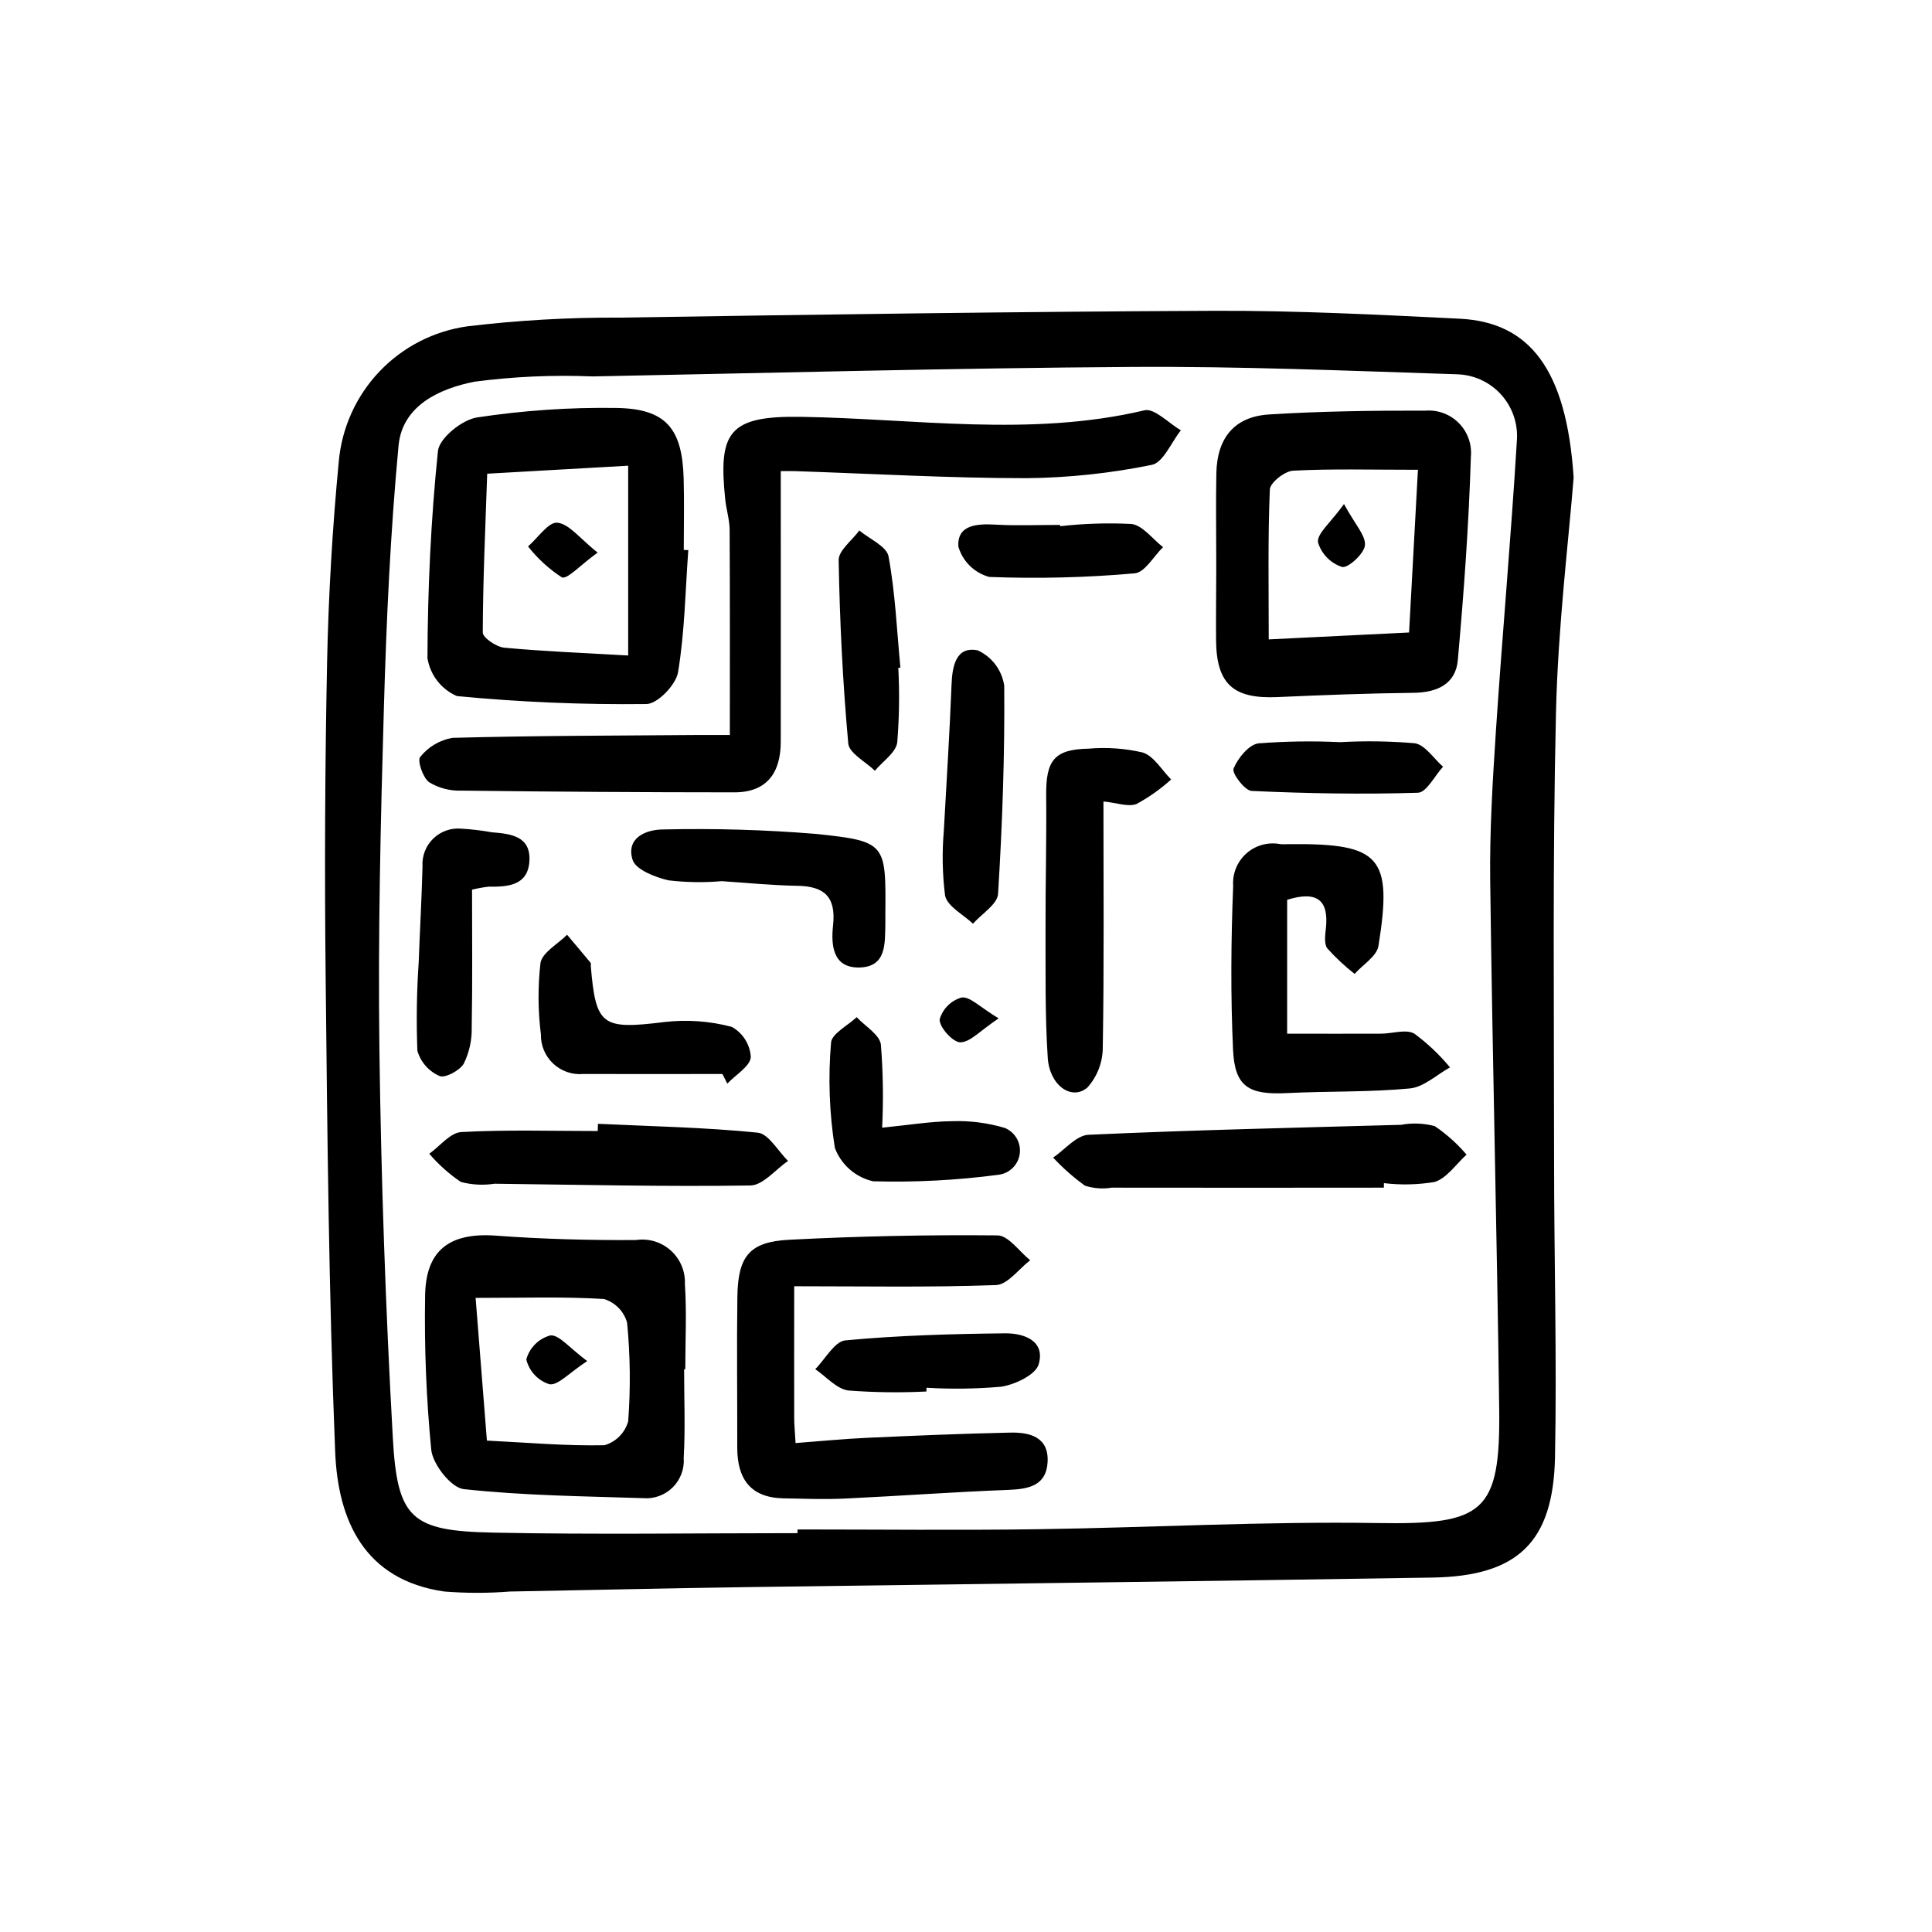
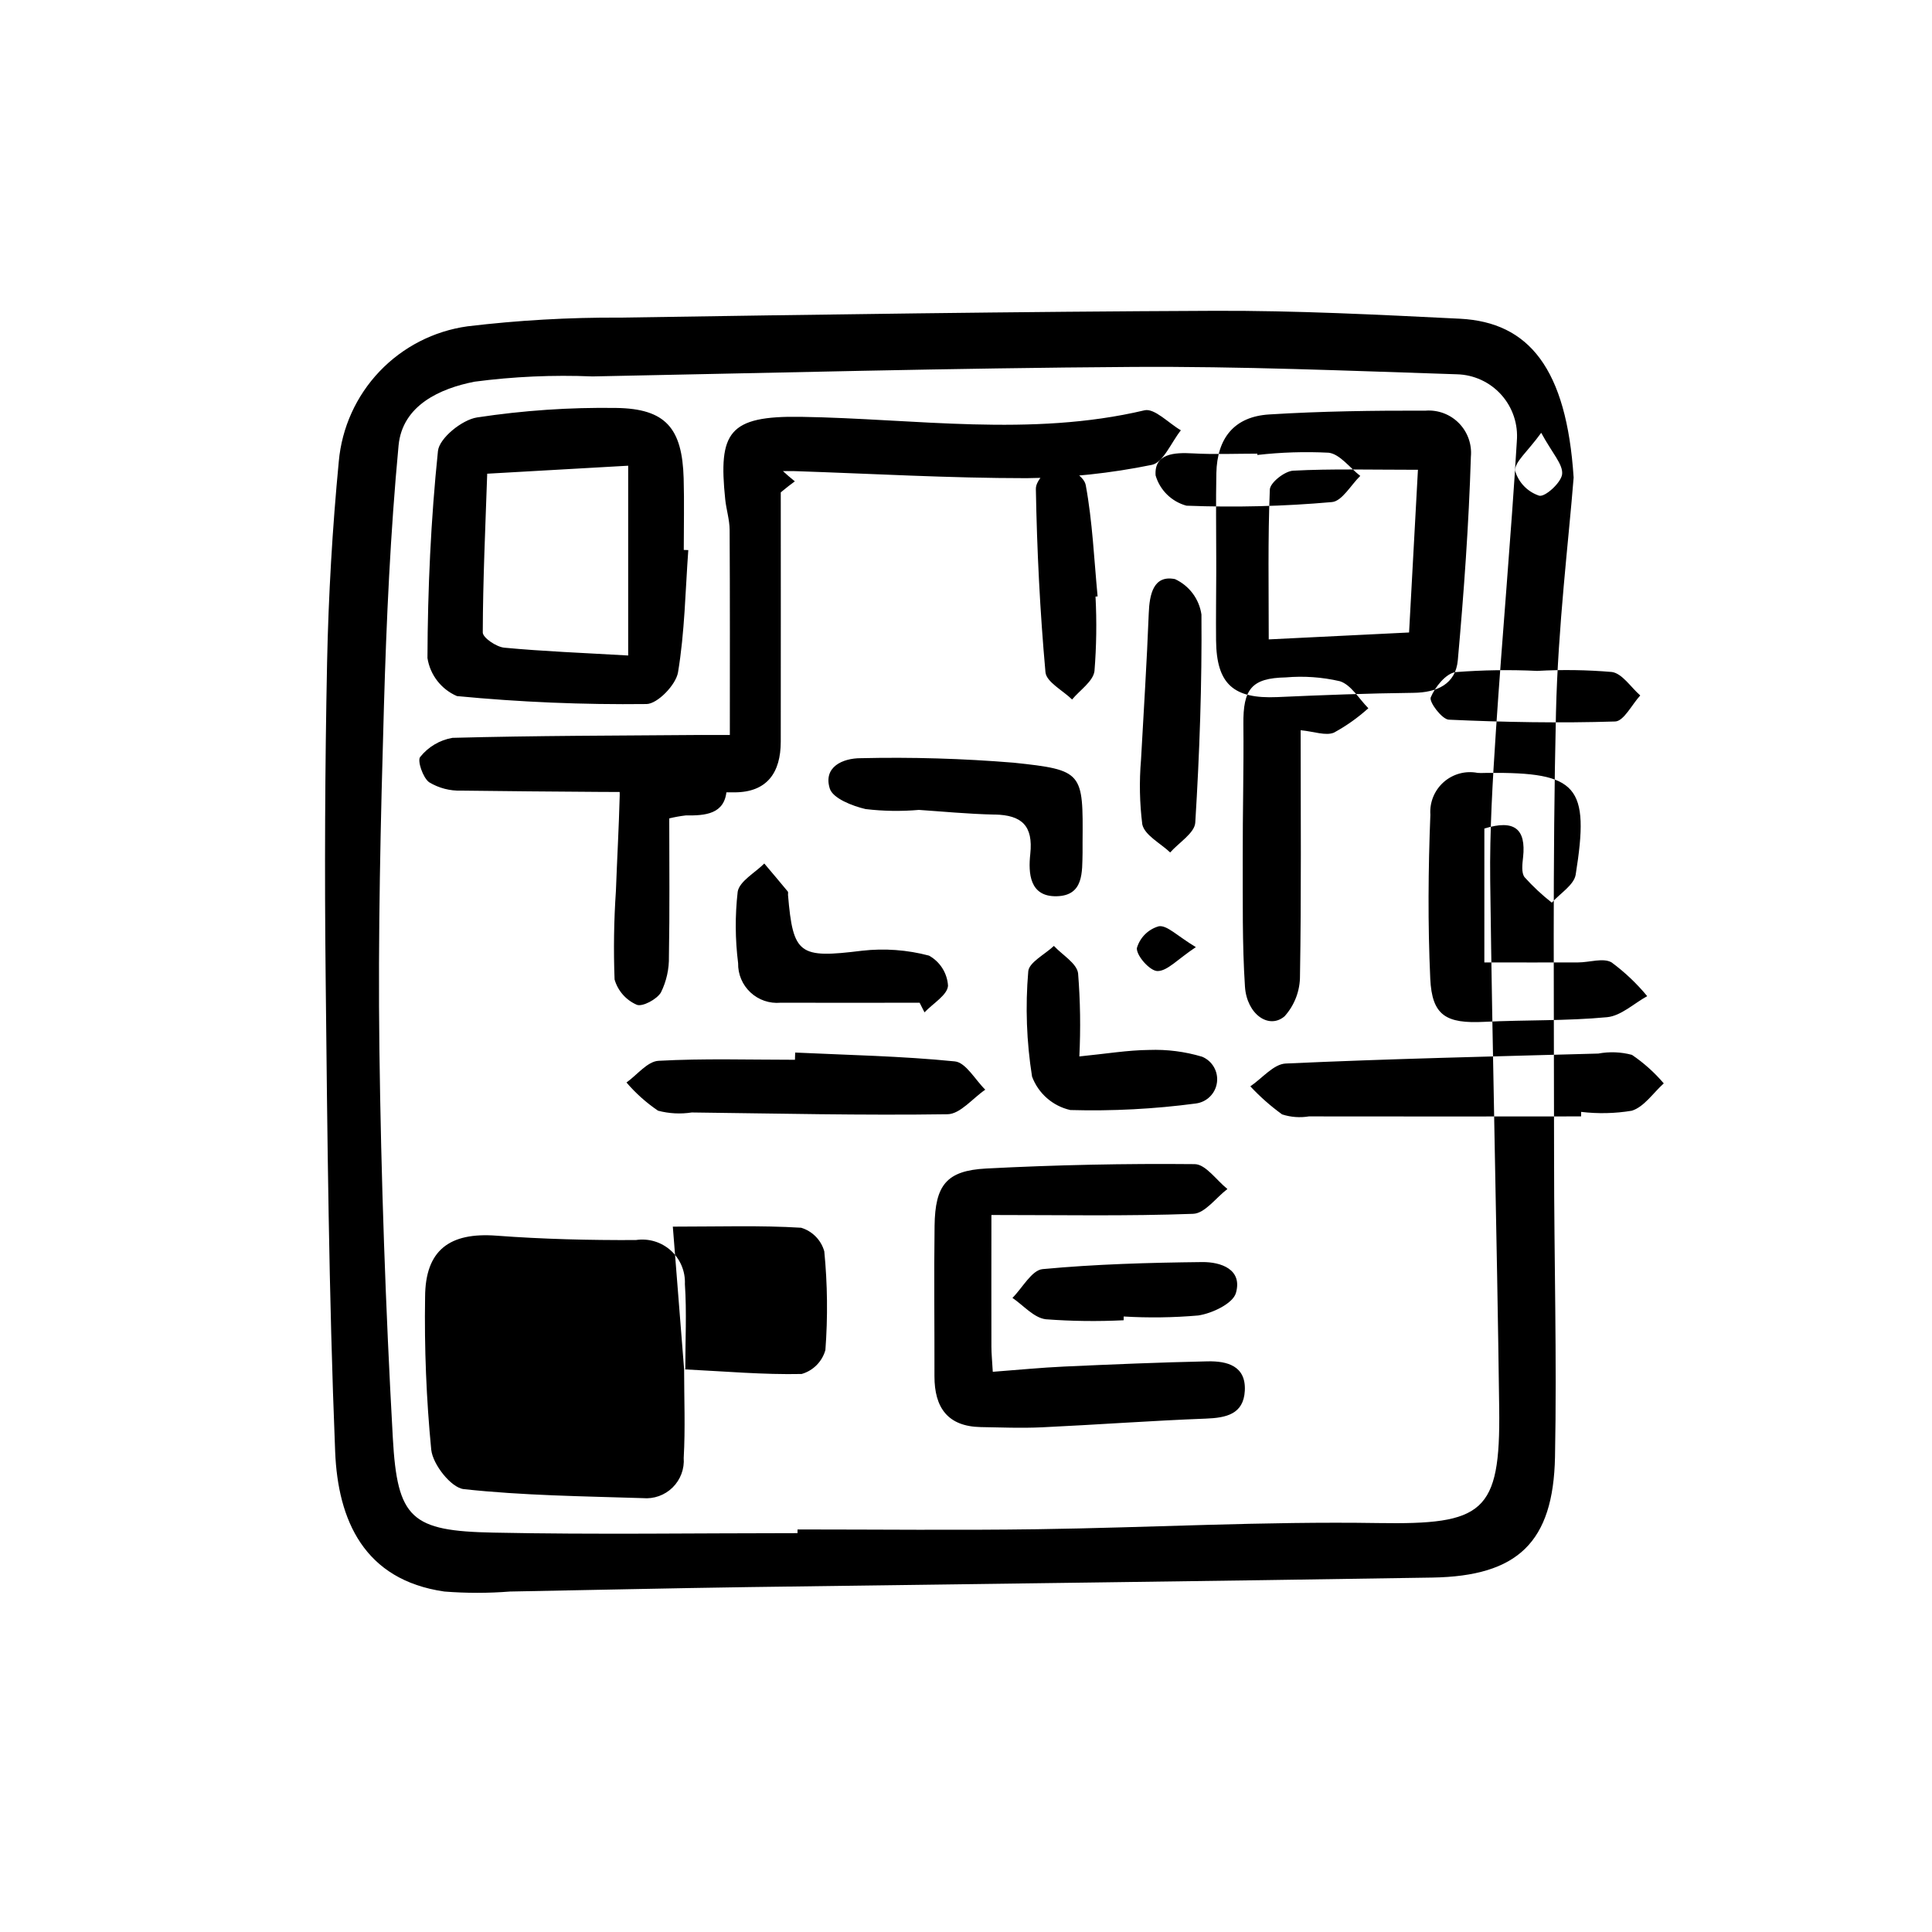
<svg xmlns="http://www.w3.org/2000/svg" fill="#000000" width="800px" height="800px" version="1.1" viewBox="144 144 512 512">
-   <path d="m561.03 270.55c-1.309 16.574-4.144 39.398-4.68 62.277-0.926 39.465-0.504 78.969-0.504 118.45 0 26.273 0.762 52.559 0.246 78.816-0.449 22.672-9.906 31.613-32.527 31.98-60.324 0.984-120.65 1.676-180.98 2.519-21.16 0.301-42.281 0.797-63.418 1.18h-0.004c-5.793 0.457-11.613 0.457-17.406 0-21.277-3.055-28.215-18.906-28.938-37.086-1.691-41.883-2.07-83.82-2.519-125.74-0.305-27.781-0.18-55.566 0.379-83.359 0.371-17.785 1.406-35.594 3.102-53.305v0.004c0.801-8.949 4.609-17.359 10.805-23.863 6.195-6.5 14.414-10.711 23.309-11.945 13.395-1.602 26.875-2.375 40.367-2.305 52.523-0.812 105.04-1.594 157.57-1.805 21.699-0.086 43.418 1.031 65.102 2.098 18.289 0.945 28.211 13.234 30.094 42.086zm-205.68 279.75v-0.98c21.16 0 42.289 0.238 63.426-0.059 30.148-0.422 60.305-2.117 90.434-1.637 27.855 0.441 32.449-2.629 32.094-30.309-0.594-46.613-1.805-93.203-2.383-139.83-0.168-13.262 0.645-26.551 1.512-39.801 1.699-25.59 4-51.137 5.543-76.734l-0.004-0.004c0.391-4.5-1.098-8.965-4.113-12.328-3.016-3.363-7.289-5.328-11.809-5.43-28.648-0.926-57.32-2.133-85.969-1.949-47.711 0.309-95.418 1.586-143.12 2.519v-0.004c-10.434-0.43-20.887 0.039-31.238 1.402-8.988 1.77-19.094 6.191-20.102 16.93-2.16 23.008-3.211 46.148-3.879 69.258-0.875 30.172-1.586 60.371-1.199 90.543 0.449 34.398 1.637 68.785 3.559 103.16 1.188 21.492 4.914 24.688 26.668 25.113 26.852 0.555 53.719 0.141 80.582 0.141zm-25.508-211.53c-21.984 0.18-43.977 0.176-65.949 0.766-3.367 0.586-6.402 2.387-8.535 5.062-0.82 0.926 0.691 5.473 2.359 6.699 2.566 1.555 5.531 2.328 8.527 2.223 24.121 0.297 48.246 0.449 72.367 0.457 8.711 0 12.289-5.273 12.297-13.43 0.035-23.68 0-47.387 0-71.695 0.836 0 2.281-0.039 3.723 0 20.477 0.68 40.949 1.867 61.426 1.867 11.148-0.113 22.262-1.297 33.184-3.527 3.023-0.594 5.164-5.977 7.703-9.16-3.246-1.879-6.996-5.926-9.648-5.297-30.23 7.141-60.738 2.207-91 1.727-19.262-0.309-21.945 4.109-20.105 21.879 0.281 2.699 1.148 5.367 1.168 8.062 0.105 17.949 0.055 35.906 0.055 54.367-4.09 0-5.832-0.016-7.57 0zm-3.438-48.992c-0.785 10.816-0.945 21.734-2.719 32.387-0.551 3.316-5.438 8.383-8.375 8.414v-0.004c-16.766 0.199-33.527-0.504-50.219-2.109-4.16-1.797-7.109-5.602-7.809-10.078 0.066-18.309 0.898-36.668 2.781-54.871 0.359-3.41 6.394-8.289 10.359-8.891h-0.004c12.211-1.855 24.555-2.699 36.902-2.516 13.133 0.188 17.473 5.402 17.855 18.641 0.18 6.324 0.031 12.656 0.031 18.988zm-15.93 27.938v-50.301l-37.359 2.121c-0.48 14.105-1.133 28.082-1.176 42.074 0 1.395 3.594 3.828 5.688 4.031 10.363 0.98 20.781 1.371 32.848 2.074zm155.84-25.723c0-7.527-0.121-15.055 0.031-22.574 0.188-9.352 4.769-15.012 13.992-15.586 13.824-0.863 27.711-1.043 41.57-1.008l-0.004-0.008c3.273-0.215 6.477 1.012 8.766 3.363s3.434 5.59 3.129 8.855c-0.551 17.996-1.855 35.988-3.461 53.906-0.57 6.363-5.5 8.602-11.793 8.664-12.031 0.137-24.062 0.594-36.086 1.133-11.617 0.504-16.07-3.465-16.188-15.035-0.055-6.047 0.031-12.09 0.047-18.105 0-1.199 0-2.402-0.004-3.609zm53.453-23.496c-12.66 0-22.895-0.301-33.074 0.238-2.238 0.121-6.102 3.168-6.176 4.996-0.535 13.074-0.289 26.199-0.289 39.715l37.191-1.832zm-194.47 238.39c0 7.82 0.336 15.66-0.105 23.453h-0.004c0.227 2.926-0.852 5.801-2.941 7.859-2.086 2.059-4.977 3.09-7.898 2.82-15.84-0.504-31.738-0.676-47.453-2.387-3.34-0.367-8.184-6.516-8.609-10.41h-0.004c-1.301-13.449-1.848-26.965-1.629-40.48 0.039-12.469 6.5-17.211 18.922-16.277 12.273 0.922 24.617 1.219 36.926 1.16h-0.004c3.348-0.512 6.746 0.5 9.262 2.762 2.519 2.262 3.891 5.531 3.742 8.91 0.504 7.492 0.105 15.039 0.105 22.566zm-52.262 18.883c10.863 0.539 21.02 1.449 31.152 1.23h-0.004c3.059-0.879 5.438-3.281 6.293-6.344 0.656-8.711 0.559-17.461-0.293-26.152-0.84-3-3.16-5.363-6.144-6.258-10.734-0.66-21.531-0.293-33.996-0.293zm134.91-41.215c3.102-0.109 6.047-4.277 9.07-6.574-2.883-2.301-5.75-6.551-8.656-6.59-18.414-0.18-36.832 0.203-55.254 1.16-10.543 0.551-13.543 4.383-13.695 15.184-0.18 13.289 0 26.59-0.031 39.887 0 8.258 3.477 13.285 12.262 13.453 5.41 0.102 10.836 0.312 16.238 0.059 14.465-0.676 28.914-1.754 43.383-2.301 5.406-0.207 10.035-1.152 10.363-7.391 0.348-6.602-4.695-7.898-9.859-7.789-12.664 0.273-25.332 0.805-37.992 1.379-6.176 0.281-12.34 0.898-18.941 1.391-0.176-3.102-0.359-4.871-0.363-6.641-0.031-10.555 0-21.109 0-34.914 18.582 0 36.051 0.332 53.48-0.312zm87.426-94.516c-0.191 1.777-0.504 4.141 0.395 5.309 2.207 2.453 4.625 4.711 7.219 6.746 2.188-2.457 5.879-4.68 6.324-7.418 3.777-23.602 0.527-27.164-23.266-26.973-0.906 0-1.82 0.074-2.715 0l-0.004 0.004c-3.219-0.633-6.543 0.273-9 2.445-2.453 2.176-3.758 5.367-3.523 8.637-0.574 14.453-0.691 28.969-0.031 43.414 0.453 9.848 4.195 11.992 14.355 11.477 10.828-0.543 21.723-0.207 32.5-1.23 3.688-0.348 7.106-3.633 10.641-5.578-2.769-3.352-5.934-6.352-9.434-8.938-2.203-1.289-5.871 0-8.879 0-8.062 0.039-16.121 0-24.848 0l0.004-35.48c8.02-2.484 11.059 0.141 10.266 7.586zm-50.117-33.004h-0.004c3.285-1.789 6.344-3.957 9.117-6.465-2.484-2.484-4.574-6.227-7.559-7.16-4.695-1.086-9.535-1.426-14.34-1.008-9.07 0.18-11.316 3.082-11.219 12.43 0.121 11.738-0.207 23.484-0.172 35.227 0.035 11.441-0.156 22.914 0.59 34.316 0.504 7.32 6.359 11.391 10.516 7.82v-0.004c2.656-2.965 4.109-6.816 4.066-10.801 0.367-21.328 0.176-42.664 0.176-64.992 3.566 0.344 6.633 1.547 8.832 0.637zm65.496 100.51-0.004-0.004c4.469 0.535 8.992 0.434 13.434-0.305 3.254-1.008 5.68-4.727 8.473-7.246-2.457-2.887-5.297-5.43-8.434-7.559-2.906-0.777-5.953-0.895-8.914-0.344-27.617 0.766-55.246 1.379-82.848 2.641-3.211 0.145-6.254 3.949-9.371 6.047l0.004-0.004c2.559 2.746 5.379 5.238 8.422 7.438 2.293 0.742 4.727 0.922 7.106 0.531 24.043 0.031 48.082 0.031 72.125 0zm-208.34-13.812c-12.062 0-24.141-0.383-36.164 0.273-2.926 0.16-5.664 3.742-8.484 5.75h0.004c2.441 2.852 5.254 5.367 8.367 7.473 2.91 0.77 5.949 0.93 8.926 0.469 22.602 0.266 45.203 0.805 67.793 0.469 3.359-0.051 6.664-4.238 9.996-6.508-2.676-2.609-5.148-7.203-8.062-7.496-14.051-1.414-28.215-1.676-42.32-2.344zm52.957-64.992c7.133 0.152 10.211 2.934 9.406 10.453-0.551 5.074-0.211 11.402 7.055 11.199 7.152-0.195 6.672-6.434 6.801-11.586v-2.715c0.145-18.574 0.207-19.145-18.277-21.09-13.484-1.105-27.016-1.504-40.539-1.191-4.68 0-9.969 2.273-8.176 8.035 0.812 2.613 5.977 4.629 9.508 5.453v-0.004c4.68 0.555 9.41 0.629 14.105 0.219 5.707 0.375 12.906 1.086 20.117 1.242zm22.078 42.074c-0.363-2.66-4.172-4.852-6.414-7.254-2.379 2.254-6.66 4.394-6.797 6.781-0.793 9.289-0.453 18.637 1.008 27.844 1.668 4.481 5.484 7.816 10.145 8.867 11.129 0.312 22.266-0.27 33.297-1.738 2.902-0.387 5.184-2.668 5.562-5.57 0.383-2.902-1.227-5.695-3.93-6.82-4.559-1.367-9.312-1.973-14.07-1.797-5.664 0.055-11.316 1.008-18.469 1.719 0.363-7.336 0.254-14.691-0.332-22.016zm-103.98-41.836c5.09 0.059 10.41-0.262 10.832-6.727 0.43-6.644-4.887-7.301-9.965-7.688-2.656-0.48-5.34-0.801-8.035-0.957-2.762-0.262-5.5 0.699-7.488 2.633-1.988 1.934-3.027 4.644-2.84 7.414-0.215 8.445-0.699 16.879-1.008 25.316-0.531 7.816-0.648 15.652-0.355 23.48 0.859 2.992 3.004 5.441 5.852 6.691 1.445 0.66 5.379-1.422 6.445-3.269 1.457-2.957 2.18-6.223 2.106-9.523 0.223-12.031 0.09-24.07 0.09-36.586 1.438-0.352 2.898-0.613 4.367-0.785zm63.277 52.191c2.223-2.352 6.09-4.609 6.227-7.055h0.004c-0.207-3.348-2.106-6.359-5.039-7.984-5.785-1.531-11.805-1.973-17.75-1.297-16.625 2.051-18.277 1.117-19.617-14.812 0-0.301 0.086-0.707-0.066-0.891-2.051-2.488-4.141-4.949-6.219-7.41-2.465 2.481-6.594 4.699-7.055 7.5h0.004c-0.715 6.285-0.676 12.633 0.117 18.91-0.062 2.934 1.129 5.754 3.277 7.754 2.144 2.004 5.043 2.996 7.965 2.731 12.289 0.039 24.57 0 36.859 0zm57.715-49.816c0.629 2.875 4.812 4.984 7.391 7.438 2.316-2.629 6.481-5.144 6.648-7.91 1.137-18.344 1.789-36.746 1.637-55.121l0.004-0.004c-0.59-4.121-3.231-7.664-7.016-9.406-5.707-1.152-6.758 4.031-6.953 9.07-0.504 12.953-1.34 25.891-2.051 38.844-0.484 5.691-0.371 11.418 0.34 17.09zm-11.844-60.418c-0.934-9.848-1.355-19.793-3.141-29.488-0.504-2.676-5.039-4.602-7.742-6.867-1.914 2.637-5.543 5.305-5.477 7.91 0.289 16.191 1.09 32.395 2.543 48.523 0.23 2.606 4.606 4.836 7.055 7.238 2.07-2.484 5.543-4.777 5.93-7.496 0.531-6.582 0.625-13.188 0.281-19.781zm6.914 190.83h-0.004c6.586 0.391 13.191 0.301 19.766-0.27 3.684-0.551 9.168-3.152 9.977-5.949 1.82-6.316-4.031-8.258-8.941-8.203-14.105 0.156-28.25 0.551-42.281 1.867-2.875 0.266-5.34 4.969-7.996 7.629 2.91 1.977 5.664 5.254 8.781 5.652v0.004c6.883 0.523 13.797 0.609 20.691 0.266zm35.418-228.66c-5.691 0-11.402 0.242-17.078-0.074-4.906-0.273-10.281 0-9.883 5.84 1.145 3.91 4.242 6.949 8.176 8.02 12.859 0.496 25.734 0.18 38.551-0.957 2.676-0.223 5.039-4.535 7.512-6.934-2.793-2.156-5.402-5.801-8.402-6.152v0.004c-6.297-0.32-12.605-0.117-18.867 0.598zm52.559 57.891c-2.559 0.328-5.461 3.93-6.602 6.695-0.504 1.203 2.977 5.824 4.785 5.91 14.68 0.672 29.398 0.941 44.078 0.48 2.289-0.07 4.438-4.488 6.656-6.898-2.492-2.172-4.769-5.824-7.516-6.219-6.582-0.562-13.199-0.66-19.797-0.289-7.203-0.344-14.418-0.238-21.605 0.32zm-78.66 67.352c-2.824 0.797-5.031 3.004-5.832 5.824-0.051 2.109 3.527 6.047 5.473 6.047 2.629 0 5.246-3.062 10.168-6.344-4.941-2.961-7.617-5.856-9.809-5.527zm-107.14-125.83c-2.348-0.242-5.16 4.031-7.766 6.293h0.004c2.512 3.199 5.531 5.961 8.938 8.184 1.414 0.656 4.941-3.281 9.5-6.551-4.758-3.781-7.535-7.606-10.676-7.926zm201.57 5.176c0.926 3.094 3.305 5.539 6.371 6.551 1.547 0.414 5.844-3.473 6.074-5.715 0.266-2.586-2.586-5.492-5.543-10.953-3.644 5.055-7.144 7.781-6.902 10.117zm-203.43 210.2c-3.094 0.848-5.512 3.262-6.367 6.356 0.742 3.121 3.07 5.621 6.129 6.586 2.293 0.363 5.18-2.984 10.012-6.141-4.715-3.488-7.434-7.023-9.773-6.801z" />
+   <path d="m561.03 270.55c-1.309 16.574-4.144 39.398-4.68 62.277-0.926 39.465-0.504 78.969-0.504 118.45 0 26.273 0.762 52.559 0.246 78.816-0.449 22.672-9.906 31.613-32.527 31.98-60.324 0.984-120.65 1.676-180.98 2.519-21.16 0.301-42.281 0.797-63.418 1.18h-0.004c-5.793 0.457-11.613 0.457-17.406 0-21.277-3.055-28.215-18.906-28.938-37.086-1.691-41.883-2.07-83.82-2.519-125.74-0.305-27.781-0.18-55.566 0.379-83.359 0.371-17.785 1.406-35.594 3.102-53.305v0.004c0.801-8.949 4.609-17.359 10.805-23.863 6.195-6.5 14.414-10.711 23.309-11.945 13.395-1.602 26.875-2.375 40.367-2.305 52.523-0.812 105.04-1.594 157.57-1.805 21.699-0.086 43.418 1.031 65.102 2.098 18.289 0.945 28.211 13.234 30.094 42.086zm-205.68 279.75v-0.98c21.16 0 42.289 0.238 63.426-0.059 30.148-0.422 60.305-2.117 90.434-1.637 27.855 0.441 32.449-2.629 32.094-30.309-0.594-46.613-1.805-93.203-2.383-139.83-0.168-13.262 0.645-26.551 1.512-39.801 1.699-25.59 4-51.137 5.543-76.734l-0.004-0.004c0.391-4.5-1.098-8.965-4.113-12.328-3.016-3.363-7.289-5.328-11.809-5.43-28.648-0.926-57.32-2.133-85.969-1.949-47.711 0.309-95.418 1.586-143.12 2.519v-0.004c-10.434-0.43-20.887 0.039-31.238 1.402-8.988 1.77-19.094 6.191-20.102 16.93-2.16 23.008-3.211 46.148-3.879 69.258-0.875 30.172-1.586 60.371-1.199 90.543 0.449 34.398 1.637 68.785 3.559 103.16 1.188 21.492 4.914 24.688 26.668 25.113 26.852 0.555 53.719 0.141 80.582 0.141zm-25.508-211.53c-21.984 0.18-43.977 0.176-65.949 0.766-3.367 0.586-6.402 2.387-8.535 5.062-0.82 0.926 0.691 5.473 2.359 6.699 2.566 1.555 5.531 2.328 8.527 2.223 24.121 0.297 48.246 0.449 72.367 0.457 8.711 0 12.289-5.273 12.297-13.43 0.035-23.68 0-47.387 0-71.695 0.836 0 2.281-0.039 3.723 0 20.477 0.68 40.949 1.867 61.426 1.867 11.148-0.113 22.262-1.297 33.184-3.527 3.023-0.594 5.164-5.977 7.703-9.16-3.246-1.879-6.996-5.926-9.648-5.297-30.23 7.141-60.738 2.207-91 1.727-19.262-0.309-21.945 4.109-20.105 21.879 0.281 2.699 1.148 5.367 1.168 8.062 0.105 17.949 0.055 35.906 0.055 54.367-4.09 0-5.832-0.016-7.57 0zm-3.438-48.992c-0.785 10.816-0.945 21.734-2.719 32.387-0.551 3.316-5.438 8.383-8.375 8.414v-0.004c-16.766 0.199-33.527-0.504-50.219-2.109-4.16-1.797-7.109-5.602-7.809-10.078 0.066-18.309 0.898-36.668 2.781-54.871 0.359-3.41 6.394-8.289 10.359-8.891h-0.004c12.211-1.855 24.555-2.699 36.902-2.516 13.133 0.188 17.473 5.402 17.855 18.641 0.18 6.324 0.031 12.656 0.031 18.988zm-15.93 27.938v-50.301l-37.359 2.121c-0.48 14.105-1.133 28.082-1.176 42.074 0 1.395 3.594 3.828 5.688 4.031 10.363 0.98 20.781 1.371 32.848 2.074zm155.84-25.723c0-7.527-0.121-15.055 0.031-22.574 0.188-9.352 4.769-15.012 13.992-15.586 13.824-0.863 27.711-1.043 41.57-1.008l-0.004-0.008c3.273-0.215 6.477 1.012 8.766 3.363s3.434 5.59 3.129 8.855c-0.551 17.996-1.855 35.988-3.461 53.906-0.57 6.363-5.5 8.602-11.793 8.664-12.031 0.137-24.062 0.594-36.086 1.133-11.617 0.504-16.07-3.465-16.188-15.035-0.055-6.047 0.031-12.09 0.047-18.105 0-1.199 0-2.402-0.004-3.609zm53.453-23.496c-12.66 0-22.895-0.301-33.074 0.238-2.238 0.121-6.102 3.168-6.176 4.996-0.535 13.074-0.289 26.199-0.289 39.715l37.191-1.832zm-194.47 238.39c0 7.82 0.336 15.66-0.105 23.453h-0.004c0.227 2.926-0.852 5.801-2.941 7.859-2.086 2.059-4.977 3.09-7.898 2.82-15.84-0.504-31.738-0.676-47.453-2.387-3.34-0.367-8.184-6.516-8.609-10.41h-0.004c-1.301-13.449-1.848-26.965-1.629-40.48 0.039-12.469 6.5-17.211 18.922-16.277 12.273 0.922 24.617 1.219 36.926 1.16h-0.004c3.348-0.512 6.746 0.5 9.262 2.762 2.519 2.262 3.891 5.531 3.742 8.91 0.504 7.492 0.105 15.039 0.105 22.566zc10.863 0.539 21.02 1.449 31.152 1.23h-0.004c3.059-0.879 5.438-3.281 6.293-6.344 0.656-8.711 0.559-17.461-0.293-26.152-0.84-3-3.16-5.363-6.144-6.258-10.734-0.66-21.531-0.293-33.996-0.293zm134.91-41.215c3.102-0.109 6.047-4.277 9.07-6.574-2.883-2.301-5.75-6.551-8.656-6.59-18.414-0.18-36.832 0.203-55.254 1.16-10.543 0.551-13.543 4.383-13.695 15.184-0.18 13.289 0 26.59-0.031 39.887 0 8.258 3.477 13.285 12.262 13.453 5.41 0.102 10.836 0.312 16.238 0.059 14.465-0.676 28.914-1.754 43.383-2.301 5.406-0.207 10.035-1.152 10.363-7.391 0.348-6.602-4.695-7.898-9.859-7.789-12.664 0.273-25.332 0.805-37.992 1.379-6.176 0.281-12.34 0.898-18.941 1.391-0.176-3.102-0.359-4.871-0.363-6.641-0.031-10.555 0-21.109 0-34.914 18.582 0 36.051 0.332 53.48-0.312zm87.426-94.516c-0.191 1.777-0.504 4.141 0.395 5.309 2.207 2.453 4.625 4.711 7.219 6.746 2.188-2.457 5.879-4.68 6.324-7.418 3.777-23.602 0.527-27.164-23.266-26.973-0.906 0-1.82 0.074-2.715 0l-0.004 0.004c-3.219-0.633-6.543 0.273-9 2.445-2.453 2.176-3.758 5.367-3.523 8.637-0.574 14.453-0.691 28.969-0.031 43.414 0.453 9.848 4.195 11.992 14.355 11.477 10.828-0.543 21.723-0.207 32.5-1.23 3.688-0.348 7.106-3.633 10.641-5.578-2.769-3.352-5.934-6.352-9.434-8.938-2.203-1.289-5.871 0-8.879 0-8.062 0.039-16.121 0-24.848 0l0.004-35.48c8.02-2.484 11.059 0.141 10.266 7.586zm-50.117-33.004h-0.004c3.285-1.789 6.344-3.957 9.117-6.465-2.484-2.484-4.574-6.227-7.559-7.16-4.695-1.086-9.535-1.426-14.34-1.008-9.07 0.18-11.316 3.082-11.219 12.43 0.121 11.738-0.207 23.484-0.172 35.227 0.035 11.441-0.156 22.914 0.59 34.316 0.504 7.32 6.359 11.391 10.516 7.82v-0.004c2.656-2.965 4.109-6.816 4.066-10.801 0.367-21.328 0.176-42.664 0.176-64.992 3.566 0.344 6.633 1.547 8.832 0.637zm65.496 100.51-0.004-0.004c4.469 0.535 8.992 0.434 13.434-0.305 3.254-1.008 5.68-4.727 8.473-7.246-2.457-2.887-5.297-5.43-8.434-7.559-2.906-0.777-5.953-0.895-8.914-0.344-27.617 0.766-55.246 1.379-82.848 2.641-3.211 0.145-6.254 3.949-9.371 6.047l0.004-0.004c2.559 2.746 5.379 5.238 8.422 7.438 2.293 0.742 4.727 0.922 7.106 0.531 24.043 0.031 48.082 0.031 72.125 0zm-208.34-13.812c-12.062 0-24.141-0.383-36.164 0.273-2.926 0.16-5.664 3.742-8.484 5.75h0.004c2.441 2.852 5.254 5.367 8.367 7.473 2.91 0.77 5.949 0.93 8.926 0.469 22.602 0.266 45.203 0.805 67.793 0.469 3.359-0.051 6.664-4.238 9.996-6.508-2.676-2.609-5.148-7.203-8.062-7.496-14.051-1.414-28.215-1.676-42.32-2.344zm52.957-64.992c7.133 0.152 10.211 2.934 9.406 10.453-0.551 5.074-0.211 11.402 7.055 11.199 7.152-0.195 6.672-6.434 6.801-11.586v-2.715c0.145-18.574 0.207-19.145-18.277-21.09-13.484-1.105-27.016-1.504-40.539-1.191-4.68 0-9.969 2.273-8.176 8.035 0.812 2.613 5.977 4.629 9.508 5.453v-0.004c4.68 0.555 9.41 0.629 14.105 0.219 5.707 0.375 12.906 1.086 20.117 1.242zm22.078 42.074c-0.363-2.66-4.172-4.852-6.414-7.254-2.379 2.254-6.66 4.394-6.797 6.781-0.793 9.289-0.453 18.637 1.008 27.844 1.668 4.481 5.484 7.816 10.145 8.867 11.129 0.312 22.266-0.27 33.297-1.738 2.902-0.387 5.184-2.668 5.562-5.57 0.383-2.902-1.227-5.695-3.93-6.82-4.559-1.367-9.312-1.973-14.07-1.797-5.664 0.055-11.316 1.008-18.469 1.719 0.363-7.336 0.254-14.691-0.332-22.016zm-103.98-41.836c5.09 0.059 10.41-0.262 10.832-6.727 0.43-6.644-4.887-7.301-9.965-7.688-2.656-0.48-5.34-0.801-8.035-0.957-2.762-0.262-5.5 0.699-7.488 2.633-1.988 1.934-3.027 4.644-2.84 7.414-0.215 8.445-0.699 16.879-1.008 25.316-0.531 7.816-0.648 15.652-0.355 23.48 0.859 2.992 3.004 5.441 5.852 6.691 1.445 0.66 5.379-1.422 6.445-3.269 1.457-2.957 2.18-6.223 2.106-9.523 0.223-12.031 0.09-24.07 0.09-36.586 1.438-0.352 2.898-0.613 4.367-0.785zm63.277 52.191c2.223-2.352 6.09-4.609 6.227-7.055h0.004c-0.207-3.348-2.106-6.359-5.039-7.984-5.785-1.531-11.805-1.973-17.75-1.297-16.625 2.051-18.277 1.117-19.617-14.812 0-0.301 0.086-0.707-0.066-0.891-2.051-2.488-4.141-4.949-6.219-7.41-2.465 2.481-6.594 4.699-7.055 7.5h0.004c-0.715 6.285-0.676 12.633 0.117 18.91-0.062 2.934 1.129 5.754 3.277 7.754 2.144 2.004 5.043 2.996 7.965 2.731 12.289 0.039 24.57 0 36.859 0zm57.715-49.816c0.629 2.875 4.812 4.984 7.391 7.438 2.316-2.629 6.481-5.144 6.648-7.91 1.137-18.344 1.789-36.746 1.637-55.121l0.004-0.004c-0.59-4.121-3.231-7.664-7.016-9.406-5.707-1.152-6.758 4.031-6.953 9.07-0.504 12.953-1.34 25.891-2.051 38.844-0.484 5.691-0.371 11.418 0.34 17.09zm-11.844-60.418c-0.934-9.848-1.355-19.793-3.141-29.488-0.504-2.676-5.039-4.602-7.742-6.867-1.914 2.637-5.543 5.305-5.477 7.91 0.289 16.191 1.09 32.395 2.543 48.523 0.23 2.606 4.606 4.836 7.055 7.238 2.07-2.484 5.543-4.777 5.93-7.496 0.531-6.582 0.625-13.188 0.281-19.781zm6.914 190.83h-0.004c6.586 0.391 13.191 0.301 19.766-0.27 3.684-0.551 9.168-3.152 9.977-5.949 1.82-6.316-4.031-8.258-8.941-8.203-14.105 0.156-28.25 0.551-42.281 1.867-2.875 0.266-5.34 4.969-7.996 7.629 2.91 1.977 5.664 5.254 8.781 5.652v0.004c6.883 0.523 13.797 0.609 20.691 0.266zm35.418-228.66c-5.691 0-11.402 0.242-17.078-0.074-4.906-0.273-10.281 0-9.883 5.84 1.145 3.91 4.242 6.949 8.176 8.02 12.859 0.496 25.734 0.18 38.551-0.957 2.676-0.223 5.039-4.535 7.512-6.934-2.793-2.156-5.402-5.801-8.402-6.152v0.004c-6.297-0.32-12.605-0.117-18.867 0.598zm52.559 57.891c-2.559 0.328-5.461 3.93-6.602 6.695-0.504 1.203 2.977 5.824 4.785 5.91 14.68 0.672 29.398 0.941 44.078 0.48 2.289-0.07 4.438-4.488 6.656-6.898-2.492-2.172-4.769-5.824-7.516-6.219-6.582-0.562-13.199-0.66-19.797-0.289-7.203-0.344-14.418-0.238-21.605 0.32zm-78.66 67.352c-2.824 0.797-5.031 3.004-5.832 5.824-0.051 2.109 3.527 6.047 5.473 6.047 2.629 0 5.246-3.062 10.168-6.344-4.941-2.961-7.617-5.856-9.809-5.527zm-107.14-125.83c-2.348-0.242-5.16 4.031-7.766 6.293h0.004c2.512 3.199 5.531 5.961 8.938 8.184 1.414 0.656 4.941-3.281 9.5-6.551-4.758-3.781-7.535-7.606-10.676-7.926zm201.57 5.176c0.926 3.094 3.305 5.539 6.371 6.551 1.547 0.414 5.844-3.473 6.074-5.715 0.266-2.586-2.586-5.492-5.543-10.953-3.644 5.055-7.144 7.781-6.902 10.117zm-203.43 210.2c-3.094 0.848-5.512 3.262-6.367 6.356 0.742 3.121 3.07 5.621 6.129 6.586 2.293 0.363 5.18-2.984 10.012-6.141-4.715-3.488-7.434-7.023-9.773-6.801z" />
</svg>